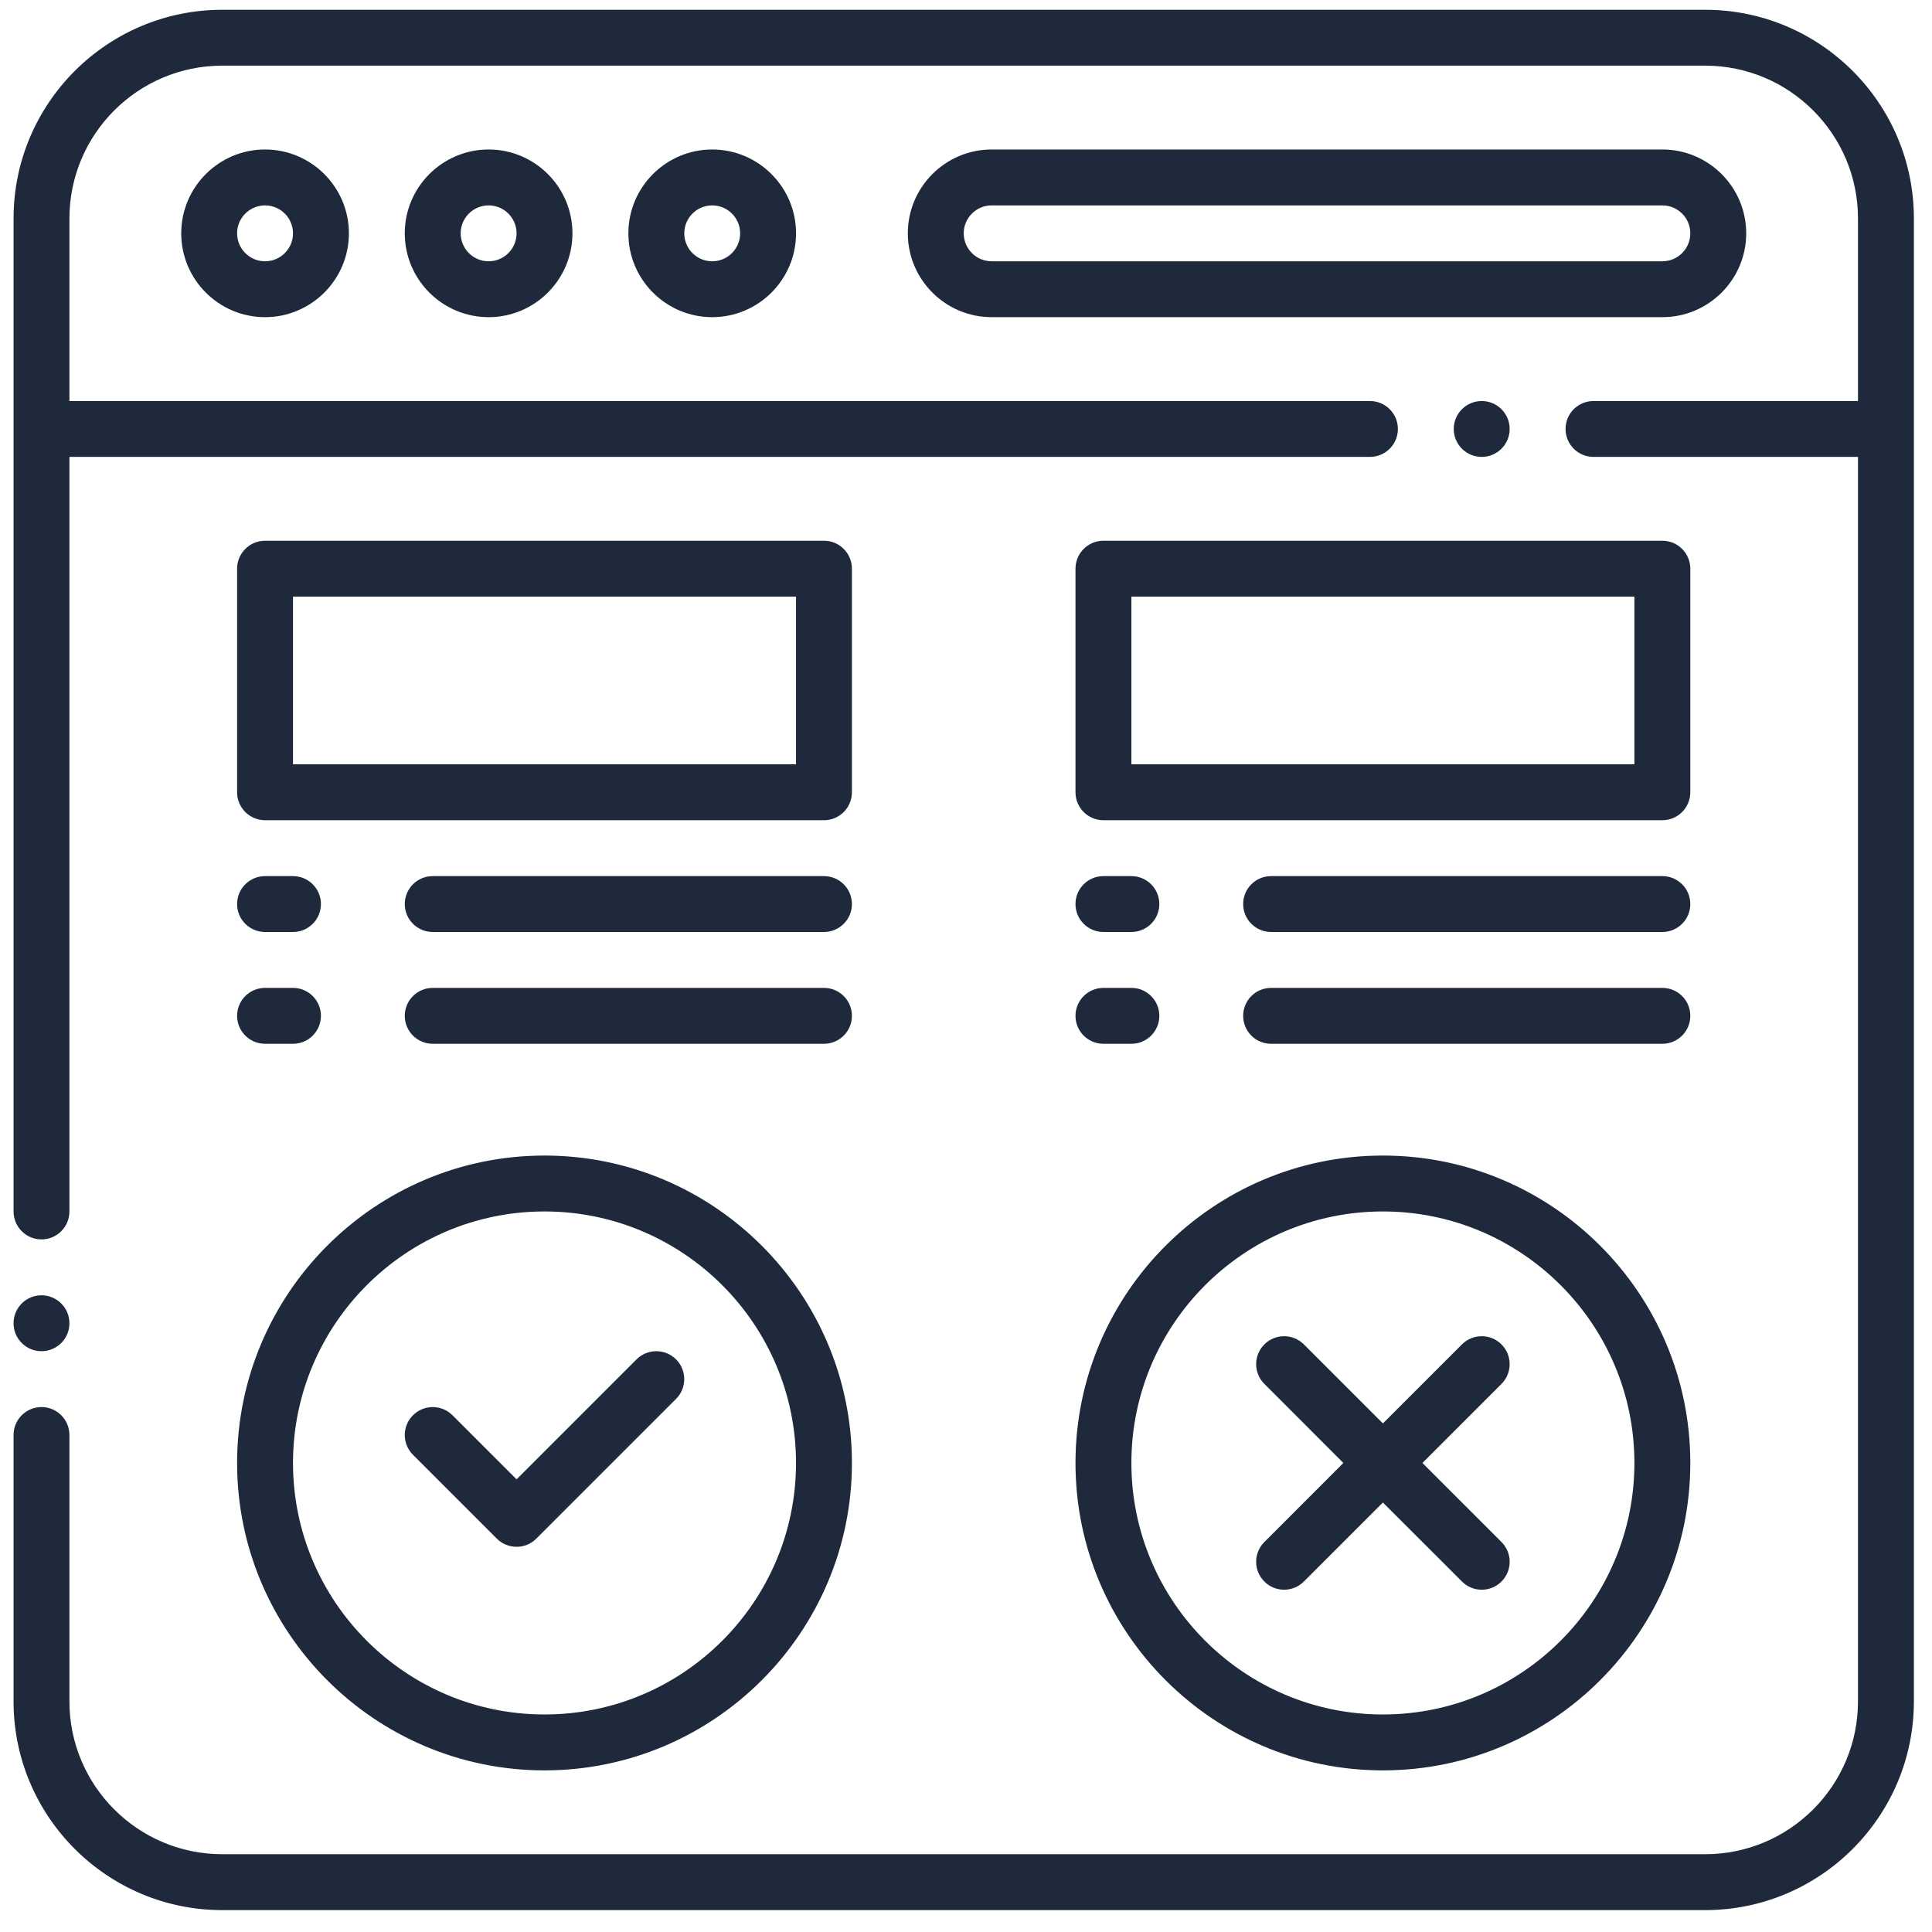
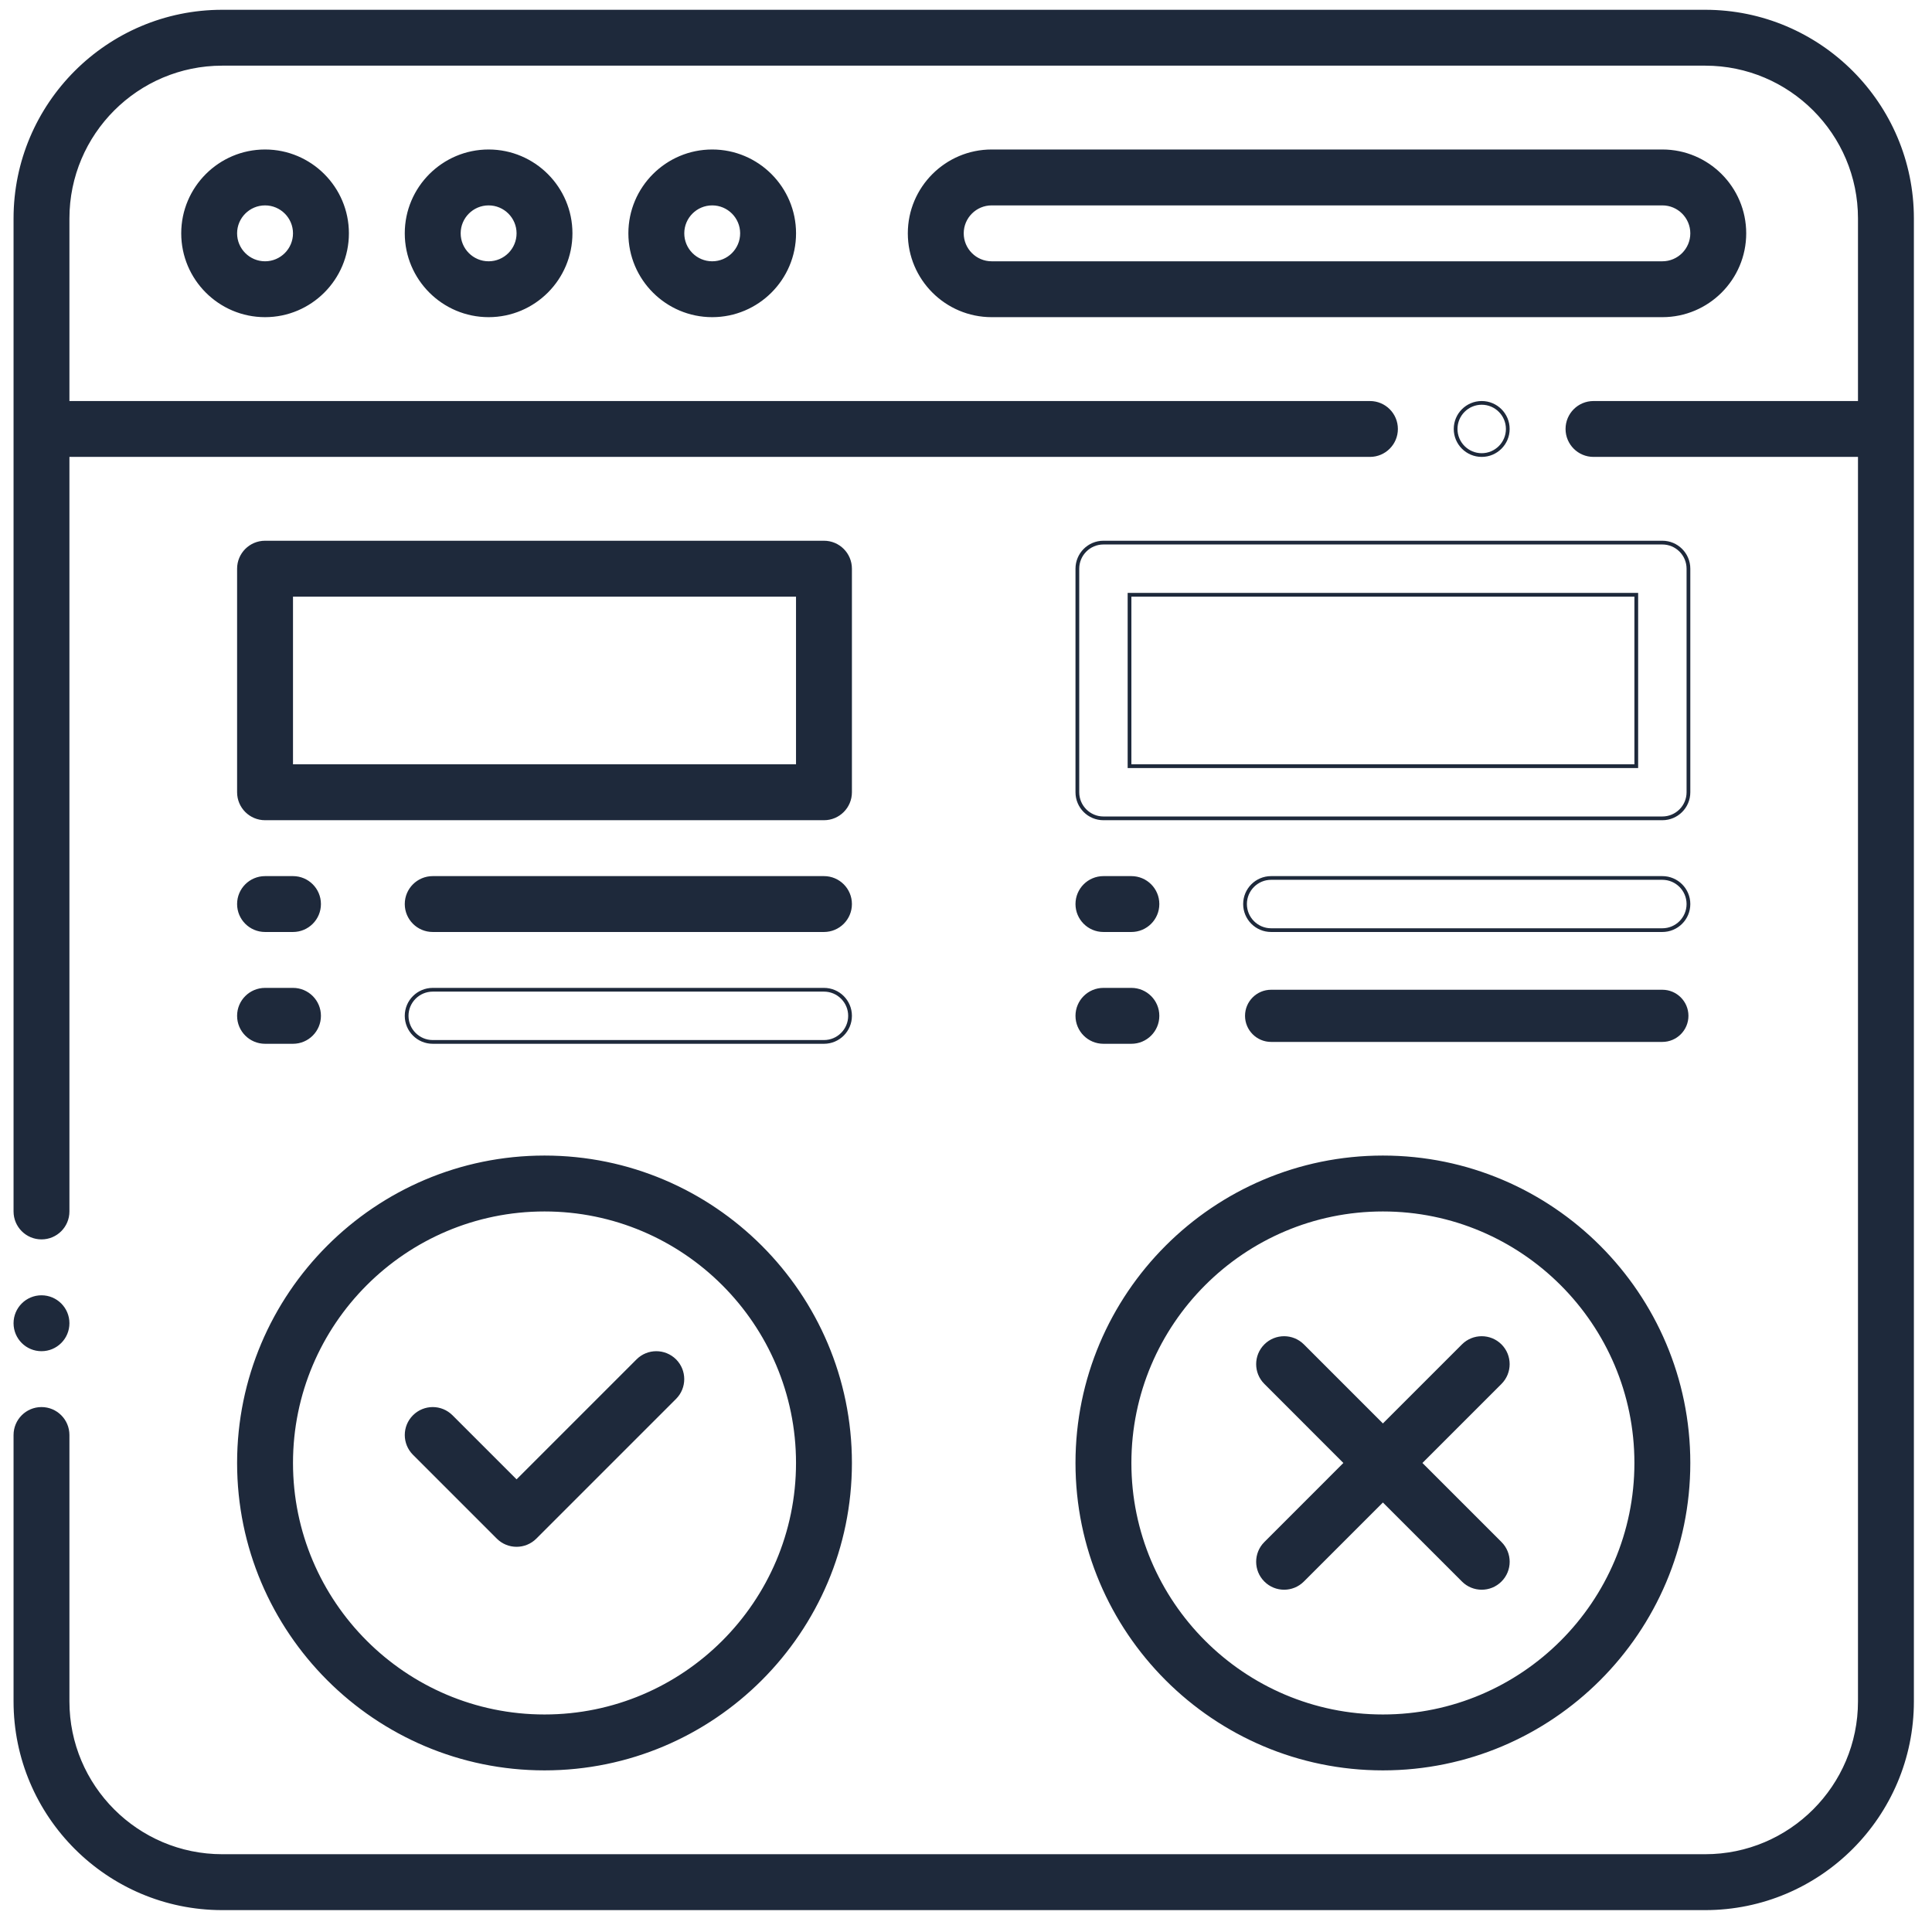
<svg xmlns="http://www.w3.org/2000/svg" width="61" height="61" viewBox="0 0 61 61" fill="none">
  <path d="M7.016 60.249C3.415 60.249 0.486 57.321 0.486 53.72V45.308C0.486 44.854 0.856 44.485 1.31 44.485C1.764 44.485 2.133 44.854 2.133 45.308V53.72C2.133 56.412 4.324 58.602 7.016 58.602H53.839C56.531 58.602 58.722 56.412 58.722 53.72V14.367H50.312C49.858 14.367 49.489 13.998 49.489 13.544C49.489 13.089 49.858 12.72 50.312 12.72H58.722V6.897C58.722 4.204 56.531 2.014 53.839 2.014H7.016C4.324 2.014 2.133 4.204 2.133 6.897V12.72H43.253C43.707 12.72 44.077 13.089 44.077 13.544C44.077 13.998 43.707 14.367 43.253 14.367H2.133V38.249C2.133 38.703 1.764 39.073 1.31 39.073C0.856 39.073 0.486 38.703 0.486 38.249V6.897C0.486 3.296 3.415 0.367 7.016 0.367H53.839C57.44 0.367 60.369 3.296 60.369 6.897V53.72C60.369 57.321 57.44 60.249 53.839 60.249H7.016Z" fill="#1E293B" />
  <path d="M53.84 0.426C57.407 0.426 60.31 3.329 60.31 6.897V53.72C60.31 57.288 57.407 60.191 53.84 60.191H7.016C3.448 60.191 0.545 57.288 0.545 53.72V45.309C0.545 44.887 0.888 44.544 1.31 44.544C1.732 44.544 2.075 44.887 2.075 45.309V53.72C2.075 56.445 4.291 58.661 7.016 58.661H53.84C56.564 58.661 58.781 56.445 58.781 53.72V14.426V14.309H58.663H50.312C49.891 14.309 49.548 13.966 49.548 13.544C49.548 13.122 49.891 12.779 50.312 12.779H58.663H58.781V12.662V6.897C58.781 4.172 56.564 1.956 53.84 1.956H7.016C4.291 1.956 2.075 4.172 2.075 6.897V12.662V12.779H2.192H43.254C43.675 12.779 44.018 13.122 44.018 13.544C44.018 13.966 43.675 14.309 43.254 14.309H2.192H2.075V14.426V38.25C2.075 38.671 1.732 39.014 1.31 39.014C0.888 39.014 0.545 38.671 0.545 38.25V6.897C0.545 3.329 3.448 0.426 7.016 0.426H53.84ZM53.84 0.309H7.016C3.383 0.309 0.428 3.264 0.428 6.897V38.25C0.428 38.737 0.823 39.132 1.31 39.132C1.798 39.132 2.192 38.737 2.192 38.25V14.426H43.254C43.741 14.426 44.136 14.031 44.136 13.544C44.136 13.056 43.741 12.662 43.254 12.662H2.192V6.897C2.192 4.237 4.356 2.073 7.016 2.073H53.84C56.499 2.073 58.663 4.237 58.663 6.897V12.662H50.312C49.825 12.662 49.43 13.056 49.43 13.544C49.43 14.031 49.825 14.426 50.312 14.426H58.663V53.72C58.663 56.38 56.499 58.544 53.84 58.544H7.016C4.356 58.544 2.192 56.38 2.192 53.72V45.309C2.192 44.821 1.798 44.426 1.31 44.426C0.823 44.426 0.428 44.821 0.428 45.309V53.72C0.428 57.353 3.383 60.309 7.016 60.309H53.84C57.472 60.309 60.428 57.353 60.428 53.72V6.897C60.428 3.264 57.472 0.309 53.84 0.309Z" fill="#1E293B" />
  <path d="M8.369 9.955C6.941 9.955 5.78 8.794 5.78 7.367C5.78 5.94 6.941 4.779 8.369 4.779C9.796 4.779 10.957 5.94 10.957 7.367C10.957 8.794 9.796 9.955 8.369 9.955ZM8.369 6.426C7.85 6.426 7.427 6.848 7.427 7.367C7.427 7.886 7.85 8.308 8.369 8.308C8.887 8.308 9.31 7.886 9.31 7.367C9.31 6.848 8.887 6.426 8.369 6.426Z" fill="#1E293B" />
  <path d="M8.369 4.838C9.763 4.838 10.898 5.973 10.898 7.367C10.898 8.762 9.763 9.897 8.369 9.897C6.974 9.897 5.839 8.762 5.839 7.367C5.839 5.973 6.974 4.838 8.369 4.838ZM8.369 8.367C8.92 8.367 9.369 7.919 9.369 7.367C9.369 6.816 8.92 6.367 8.369 6.367C7.817 6.367 7.369 6.816 7.369 7.367C7.369 7.919 7.817 8.367 8.369 8.367ZM8.369 4.72C6.909 4.72 5.722 5.908 5.722 7.367C5.722 8.827 6.909 10.014 8.369 10.014C9.828 10.014 11.016 8.827 11.016 7.367C11.016 5.908 9.828 4.72 8.369 4.72ZM8.369 8.25C7.882 8.25 7.486 7.854 7.486 7.367C7.486 6.881 7.882 6.485 8.369 6.485C8.855 6.485 9.251 6.881 9.251 7.367C9.251 7.854 8.855 8.25 8.369 8.25Z" fill="#1E293B" />
  <path d="M15.427 9.955C14 9.955 12.839 8.794 12.839 7.367C12.839 5.94 14 4.779 15.427 4.779C16.854 4.779 18.015 5.94 18.015 7.367C18.015 8.794 16.854 9.955 15.427 9.955ZM15.427 6.426C14.908 6.426 14.486 6.848 14.486 7.367C14.486 7.886 14.908 8.308 15.427 8.308C15.946 8.308 16.368 7.886 16.368 7.367C16.368 6.848 15.946 6.426 15.427 6.426Z" fill="#1E293B" />
  <path d="M15.427 4.838C16.822 4.838 17.957 5.973 17.957 7.367C17.957 8.762 16.822 9.897 15.427 9.897C14.033 9.897 12.898 8.762 12.898 7.367C12.898 5.973 14.033 4.838 15.427 4.838ZM15.427 8.367C15.979 8.367 16.427 7.919 16.427 7.367C16.427 6.816 15.979 6.367 15.427 6.367C14.876 6.367 14.427 6.816 14.427 7.367C14.427 7.919 14.876 8.367 15.427 8.367ZM15.427 4.72C13.968 4.72 12.78 5.908 12.78 7.367C12.78 8.827 13.968 10.014 15.427 10.014C16.887 10.014 18.074 8.827 18.074 7.367C18.074 5.908 16.887 4.72 15.427 4.72ZM15.427 8.25C14.941 8.25 14.545 7.854 14.545 7.367C14.545 6.881 14.941 6.485 15.427 6.485C15.914 6.485 16.31 6.881 16.31 7.367C16.31 7.854 15.914 8.25 15.427 8.25Z" fill="#1E293B" />
  <path d="M22.487 9.955C21.059 9.955 19.898 8.794 19.898 7.367C19.898 5.94 21.059 4.779 22.487 4.779C23.914 4.779 25.075 5.94 25.075 7.367C25.075 8.794 23.914 9.955 22.487 9.955ZM22.487 6.426C21.968 6.426 21.546 6.848 21.546 7.367C21.546 7.886 21.968 8.308 22.487 8.308C23.006 8.308 23.428 7.886 23.428 7.367C23.428 6.848 23.006 6.426 22.487 6.426Z" fill="#1E293B" />
  <path d="M22.487 4.838C23.882 4.838 25.016 5.973 25.016 7.367C25.016 8.762 23.882 9.897 22.487 9.897C21.092 9.897 19.957 8.762 19.957 7.367C19.957 5.973 21.092 4.838 22.487 4.838ZM22.487 8.367C23.038 8.367 23.487 7.919 23.487 7.367C23.487 6.816 23.038 6.367 22.487 6.367C21.936 6.367 21.487 6.816 21.487 7.367C21.487 7.919 21.936 8.367 22.487 8.367ZM22.487 4.72C21.027 4.72 19.84 5.908 19.84 7.367C19.84 8.827 21.027 10.014 22.487 10.014C23.946 10.014 25.134 8.827 25.134 7.367C25.134 5.908 23.946 4.72 22.487 4.72ZM22.487 8.25C22 8.25 21.605 7.854 21.605 7.367C21.605 6.881 22 6.485 22.487 6.485C22.974 6.485 23.369 6.881 23.369 7.367C23.369 7.854 22.974 8.25 22.487 8.25Z" fill="#1E293B" />
  <path d="M31.31 9.955C29.883 9.955 28.722 8.794 28.722 7.367C28.722 5.94 29.883 4.779 31.31 4.779H52.486C53.914 4.779 55.075 5.94 55.075 7.367C55.075 8.794 53.914 9.955 52.486 9.955H31.31ZM31.31 6.426C30.791 6.426 30.369 6.848 30.369 7.367C30.369 7.886 30.791 8.308 31.31 8.308H52.486C53.005 8.308 53.428 7.886 53.428 7.367C53.428 6.848 53.005 6.426 52.486 6.426H31.31Z" fill="#1E293B" />
  <path d="M52.487 4.838C53.881 4.838 55.016 5.973 55.016 7.367C55.016 8.762 53.881 9.897 52.487 9.897H31.31C29.915 9.897 28.781 8.762 28.781 7.367C28.781 5.973 29.915 4.838 31.31 4.838H52.487ZM31.31 8.367H52.487C53.038 8.367 53.487 7.919 53.487 7.367C53.487 6.816 53.038 6.367 52.487 6.367H31.31C30.759 6.367 30.31 6.816 30.31 7.367C30.31 7.919 30.759 8.367 31.31 8.367ZM52.487 4.72H31.31C29.851 4.72 28.663 5.908 28.663 7.367C28.663 8.827 29.851 10.014 31.31 10.014H52.487C53.946 10.014 55.134 8.827 55.134 7.367C55.134 5.908 53.946 4.72 52.487 4.72ZM31.31 8.25C30.824 8.25 30.428 7.854 30.428 7.367C30.428 6.881 30.824 6.485 31.31 6.485H52.487C52.973 6.485 53.369 6.881 53.369 7.367C53.369 7.854 52.973 8.25 52.487 8.25H31.31Z" fill="#1E293B" />
  <path d="M17.192 55.838C11.873 55.838 7.545 51.51 7.545 46.191C7.545 40.871 11.873 36.544 17.192 36.544C22.511 36.544 26.839 40.871 26.839 46.191C26.839 51.51 22.511 55.838 17.192 55.838ZM17.192 38.191C12.781 38.191 9.192 41.779 9.192 46.191C9.192 50.602 12.781 54.191 17.192 54.191C21.603 54.191 25.192 50.602 25.192 46.191C25.192 41.779 21.603 38.191 17.192 38.191Z" fill="#1E293B" />
  <path d="M17.192 36.602C22.479 36.602 26.78 40.904 26.78 46.191C26.78 51.478 22.479 55.779 17.192 55.779C11.905 55.779 7.604 51.478 7.604 46.191C7.604 40.904 11.905 36.602 17.192 36.602ZM17.192 54.25C21.636 54.25 25.251 50.634 25.251 46.191C25.251 41.747 21.636 38.132 17.192 38.132C12.749 38.132 9.133 41.747 9.133 46.191C9.133 50.634 12.749 54.25 17.192 54.25ZM17.192 36.485C11.84 36.485 7.486 40.839 7.486 46.191C7.486 51.542 11.84 55.897 17.192 55.897C22.544 55.897 26.898 51.542 26.898 46.191C26.898 40.839 22.544 36.485 17.192 36.485ZM17.192 54.132C12.813 54.132 9.251 50.57 9.251 46.191C9.251 41.812 12.813 38.25 17.192 38.25C21.571 38.25 25.133 41.812 25.133 46.191C25.133 50.57 21.571 54.132 17.192 54.132Z" fill="#1E293B" />
  <path d="M16.31 48.779C16.09 48.779 15.883 48.694 15.728 48.538L13.081 45.891C12.76 45.57 12.76 45.047 13.081 44.727C13.236 44.571 13.443 44.485 13.663 44.485C13.883 44.485 14.09 44.571 14.245 44.727L16.31 46.791L20.14 42.962C20.295 42.806 20.502 42.721 20.722 42.721C20.942 42.721 21.149 42.806 21.304 42.962C21.625 43.283 21.625 43.805 21.304 44.127L16.892 48.538C16.737 48.694 16.53 48.779 16.31 48.779Z" fill="#1E293B" />
  <path d="M20.721 42.779C20.926 42.779 21.118 42.859 21.262 43.003C21.56 43.301 21.56 43.787 21.262 44.085L16.851 48.496C16.706 48.641 16.514 48.72 16.31 48.72C16.105 48.72 15.913 48.641 15.769 48.497L13.122 45.849C12.824 45.551 12.824 45.066 13.122 44.768C13.266 44.624 13.458 44.544 13.663 44.544C13.867 44.544 14.059 44.624 14.203 44.768L16.227 46.791L16.31 46.874L16.393 46.791L20.181 43.003C20.325 42.859 20.517 42.779 20.721 42.779ZM20.721 42.662C20.496 42.662 20.27 42.748 20.098 42.92L16.31 46.708L14.287 44.685C14.114 44.513 13.889 44.426 13.663 44.426C13.437 44.426 13.211 44.513 13.039 44.685C12.694 45.029 12.694 45.588 13.039 45.933L15.686 48.58C15.858 48.752 16.084 48.838 16.31 48.838C16.536 48.838 16.761 48.752 16.934 48.58L21.346 44.168C21.69 43.823 21.69 43.265 21.346 42.92C21.173 42.748 20.947 42.662 20.721 42.662Z" fill="#1E293B" />
  <path d="M8.368 25.838C7.914 25.838 7.545 25.468 7.545 25.014V17.955C7.545 17.501 7.914 17.132 8.368 17.132H26.015C26.47 17.132 26.839 17.501 26.839 17.955V25.014C26.839 25.468 26.47 25.838 26.015 25.838H8.368ZM9.192 24.191H25.192V18.779H9.192V24.191Z" fill="#1E293B" />
  <path d="M26.016 17.191C26.437 17.191 26.78 17.534 26.78 17.956V25.014C26.78 25.436 26.437 25.779 26.016 25.779H8.369C7.947 25.779 7.604 25.436 7.604 25.014V17.956C7.604 17.534 7.947 17.191 8.369 17.191H26.016ZM9.133 24.25H9.251H25.133H25.251V24.132V18.838V18.72H25.133H9.251H9.133V18.838V24.132V24.25ZM26.016 17.073H8.369C7.881 17.073 7.486 17.468 7.486 17.956V25.014C7.486 25.502 7.881 25.897 8.369 25.897H26.016C26.503 25.897 26.898 25.502 26.898 25.014V17.956C26.898 17.468 26.503 17.073 26.016 17.073ZM9.251 24.132V18.838H25.133V24.132H9.251Z" fill="#1E293B" />
  <path d="M13.662 29.367C13.208 29.367 12.839 28.998 12.839 28.544C12.839 28.09 13.208 27.72 13.662 27.72H26.015C26.47 27.72 26.839 28.09 26.839 28.544C26.839 28.998 26.47 29.367 26.015 29.367H13.662Z" fill="#1E293B" />
  <path d="M26.016 27.779C26.437 27.779 26.78 28.122 26.78 28.544C26.78 28.966 26.437 29.309 26.016 29.309H13.663C13.241 29.309 12.898 28.966 12.898 28.544C12.898 28.122 13.241 27.779 13.663 27.779H26.016ZM26.016 27.662H13.663C13.175 27.662 12.78 28.057 12.78 28.544C12.78 29.031 13.175 29.426 13.663 29.426H26.016C26.503 29.426 26.898 29.031 26.898 28.544C26.898 28.057 26.503 27.662 26.016 27.662Z" fill="#1E293B" />
-   <path d="M13.662 32.897C13.208 32.897 12.839 32.527 12.839 32.073C12.839 31.619 13.208 31.25 13.662 31.25H26.015C26.47 31.25 26.839 31.619 26.839 32.073C26.839 32.527 26.47 32.897 26.015 32.897H13.662Z" fill="#1E293B" />
  <path d="M26.016 31.309C26.437 31.309 26.78 31.652 26.78 32.073C26.78 32.495 26.437 32.838 26.016 32.838H13.663C13.241 32.838 12.898 32.495 12.898 32.073C12.898 31.652 13.241 31.309 13.663 31.309H26.016ZM26.016 31.191H13.663C13.175 31.191 12.78 31.586 12.78 32.073C12.78 32.561 13.175 32.956 13.663 32.956H26.016C26.503 32.956 26.898 32.561 26.898 32.073C26.898 31.586 26.503 31.191 26.016 31.191Z" fill="#1E293B" />
  <path d="M8.368 29.367C7.914 29.367 7.545 28.998 7.545 28.544C7.545 28.09 7.914 27.72 8.368 27.72H9.251C9.705 27.72 10.074 28.09 10.074 28.544C10.074 28.998 9.705 29.367 9.251 29.367H8.368Z" fill="#1E293B" />
  <path d="M9.251 27.779C9.673 27.779 10.016 28.122 10.016 28.544C10.016 28.966 9.673 29.309 9.251 29.309H8.369C7.947 29.309 7.604 28.966 7.604 28.544C7.604 28.122 7.947 27.779 8.369 27.779H9.251ZM9.251 27.662H8.369C7.881 27.662 7.486 28.057 7.486 28.544C7.486 29.031 7.881 29.426 8.369 29.426H9.251C9.738 29.426 10.133 29.031 10.133 28.544C10.133 28.057 9.738 27.662 9.251 27.662Z" fill="#1E293B" />
  <path d="M8.368 32.897C7.914 32.897 7.545 32.527 7.545 32.073C7.545 31.619 7.914 31.25 8.368 31.25H9.251C9.705 31.25 10.074 31.619 10.074 32.073C10.074 32.527 9.705 32.897 9.251 32.897H8.368Z" fill="#1E293B" />
  <path d="M9.251 31.309C9.673 31.309 10.016 31.652 10.016 32.073C10.016 32.495 9.673 32.838 9.251 32.838H8.369C7.947 32.838 7.604 32.495 7.604 32.073C7.604 31.652 7.947 31.309 8.369 31.309H9.251ZM9.251 31.191H8.369C7.881 31.191 7.486 31.586 7.486 32.073C7.486 32.561 7.881 32.956 8.369 32.956H9.251C9.738 32.956 10.133 32.561 10.133 32.073C10.133 31.586 9.738 31.191 9.251 31.191Z" fill="#1E293B" />
  <path d="M43.663 55.838C38.343 55.838 34.016 51.51 34.016 46.191C34.016 40.871 38.343 36.544 43.663 36.544C48.982 36.544 53.31 40.871 53.31 46.191C53.31 51.51 48.982 55.838 43.663 55.838ZM43.663 38.191C39.252 38.191 35.663 41.779 35.663 46.191C35.663 50.602 39.252 54.191 43.663 54.191C48.074 54.191 51.663 50.602 51.663 46.191C51.663 41.779 48.074 38.191 43.663 38.191Z" fill="#1E293B" />
  <path d="M43.663 36.602C48.95 36.602 53.251 40.904 53.251 46.191C53.251 51.478 48.95 55.779 43.663 55.779C38.376 55.779 34.075 51.478 34.075 46.191C34.075 40.904 38.376 36.602 43.663 36.602ZM43.663 54.25C48.107 54.25 51.722 50.634 51.722 46.191C51.722 41.747 48.107 38.132 43.663 38.132C39.219 38.132 35.604 41.747 35.604 46.191C35.604 50.634 39.219 54.25 43.663 54.25ZM43.663 36.485C38.311 36.485 33.957 40.839 33.957 46.191C33.957 51.542 38.311 55.897 43.663 55.897C49.015 55.897 53.369 51.542 53.369 46.191C53.369 40.839 49.015 36.485 43.663 36.485ZM43.663 54.132C39.284 54.132 35.722 50.57 35.722 46.191C35.722 41.812 39.284 38.25 43.663 38.25C48.042 38.25 51.604 41.812 51.604 46.191C51.604 50.57 48.042 54.132 43.663 54.132Z" fill="#1E293B" />
-   <path d="M34.839 25.838C34.385 25.838 34.016 25.468 34.016 25.014V17.955C34.016 17.501 34.385 17.132 34.839 17.132H52.486C52.94 17.132 53.31 17.501 53.31 17.955V25.014C53.31 25.468 52.94 25.838 52.486 25.838H34.839ZM35.663 24.191H51.663V18.779H35.663V24.191Z" fill="#1E293B" />
  <path d="M52.486 17.191C52.908 17.191 53.251 17.534 53.251 17.956V25.014C53.251 25.436 52.908 25.779 52.486 25.779H34.839C34.418 25.779 34.075 25.436 34.075 25.014V17.956C34.075 17.534 34.418 17.191 34.839 17.191H52.486ZM35.604 24.25H35.722H51.604H51.722V24.132V18.838V18.72H51.604H35.722H35.604V18.838V24.132V24.25ZM52.486 17.073H34.839C34.352 17.073 33.957 17.468 33.957 17.956V25.014C33.957 25.502 34.352 25.897 34.839 25.897H52.486C52.974 25.897 53.369 25.502 53.369 25.014V17.956C53.369 17.468 52.974 17.073 52.486 17.073ZM35.722 24.132V18.838H51.604V24.132H35.722Z" fill="#1E293B" />
-   <path d="M40.133 29.367C39.679 29.367 39.31 28.998 39.31 28.544C39.31 28.09 39.679 27.72 40.133 27.72H52.486C52.94 27.72 53.31 28.09 53.31 28.544C53.31 28.998 52.94 29.367 52.486 29.367H40.133Z" fill="#1E293B" />
  <path d="M52.486 27.779C52.908 27.779 53.251 28.122 53.251 28.544C53.251 28.966 52.908 29.309 52.486 29.309H40.133C39.712 29.309 39.369 28.966 39.369 28.544C39.369 28.122 39.712 27.779 40.133 27.779H52.486ZM52.486 27.662H40.133C39.646 27.662 39.251 28.057 39.251 28.544C39.251 29.031 39.646 29.426 40.133 29.426H52.486C52.974 29.426 53.369 29.031 53.369 28.544C53.369 28.057 52.974 27.662 52.486 27.662Z" fill="#1E293B" />
  <path d="M40.133 32.897C39.679 32.897 39.31 32.527 39.31 32.073C39.31 31.619 39.679 31.25 40.133 31.25H52.486C52.94 31.25 53.31 31.619 53.31 32.073C53.31 32.527 52.94 32.897 52.486 32.897H40.133Z" fill="#1E293B" />
-   <path d="M52.486 31.309C52.908 31.309 53.251 31.652 53.251 32.073C53.251 32.495 52.908 32.838 52.486 32.838H40.133C39.712 32.838 39.369 32.495 39.369 32.073C39.369 31.652 39.712 31.309 40.133 31.309H52.486ZM52.486 31.191H40.133C39.646 31.191 39.251 31.586 39.251 32.073C39.251 32.561 39.646 32.956 40.133 32.956H52.486C52.974 32.956 53.369 32.561 53.369 32.073C53.369 31.586 52.974 31.191 52.486 31.191Z" fill="#1E293B" />
  <path d="M34.839 29.367C34.385 29.367 34.016 28.998 34.016 28.544C34.016 28.09 34.385 27.72 34.839 27.72H35.721C36.175 27.72 36.545 28.09 36.545 28.544C36.545 28.998 36.175 29.367 35.721 29.367H34.839Z" fill="#1E293B" />
  <path d="M35.722 27.779C36.143 27.779 36.486 28.122 36.486 28.544C36.486 28.966 36.143 29.309 35.722 29.309H34.839C34.418 29.309 34.075 28.966 34.075 28.544C34.075 28.122 34.418 27.779 34.839 27.779H35.722ZM35.722 27.662H34.839C34.352 27.662 33.957 28.057 33.957 28.544C33.957 29.031 34.352 29.426 34.839 29.426H35.722C36.209 29.426 36.604 29.031 36.604 28.544C36.604 28.057 36.209 27.662 35.722 27.662Z" fill="#1E293B" />
  <path d="M34.839 32.897C34.385 32.897 34.016 32.527 34.016 32.073C34.016 31.619 34.385 31.25 34.839 31.25H35.721C36.175 31.25 36.545 31.619 36.545 32.073C36.545 32.527 36.175 32.897 35.721 32.897H34.839Z" fill="#1E293B" />
  <path d="M35.722 31.309C36.143 31.309 36.486 31.652 36.486 32.073C36.486 32.495 36.143 32.838 35.722 32.838H34.839C34.418 32.838 34.075 32.495 34.075 32.073C34.075 31.652 34.418 31.309 34.839 31.309H35.722ZM35.722 31.191H34.839C34.352 31.191 33.957 31.586 33.957 32.073C33.957 32.561 34.352 32.956 34.839 32.956H35.722C36.209 32.956 36.604 32.561 36.604 32.073C36.604 31.586 36.209 31.191 35.722 31.191Z" fill="#1E293B" />
  <path d="M46.783 50.134C46.563 50.134 46.356 50.048 46.201 49.893L43.663 47.356L41.126 49.893C40.971 50.048 40.764 50.134 40.544 50.134C40.324 50.134 40.117 50.048 39.962 49.893C39.64 49.572 39.64 49.049 39.962 48.728L42.499 46.191L39.962 43.654C39.64 43.333 39.64 42.81 39.962 42.489C40.117 42.334 40.324 42.248 40.544 42.248C40.764 42.248 40.971 42.334 41.126 42.489L43.663 45.026L46.201 42.489C46.356 42.334 46.563 42.248 46.783 42.248C47.003 42.248 47.21 42.334 47.365 42.489C47.686 42.81 47.686 43.333 47.365 43.654L44.828 46.191L47.365 48.728C47.686 49.049 47.686 49.572 47.365 49.893C47.21 50.048 47.003 50.134 46.783 50.134Z" fill="#1E293B" />
  <path d="M46.783 42.307C46.987 42.307 47.179 42.386 47.324 42.531C47.622 42.829 47.622 43.314 47.324 43.612L44.828 46.108L44.745 46.191L44.828 46.274L47.324 48.77C47.622 49.068 47.622 49.553 47.324 49.851C47.179 49.996 46.987 50.075 46.783 50.075C46.578 50.075 46.386 49.996 46.242 49.851L43.746 47.356L43.663 47.272L43.58 47.356L41.084 49.851C40.94 49.996 40.748 50.075 40.544 50.075C40.339 50.075 40.147 49.996 40.003 49.851C39.705 49.553 39.705 49.068 40.003 48.77L42.498 46.274L42.582 46.191L42.498 46.108L40.003 43.612C39.705 43.314 39.705 42.829 40.003 42.531C40.147 42.386 40.339 42.307 40.544 42.307C40.748 42.307 40.94 42.386 41.084 42.531L43.58 45.026L43.663 45.109L43.746 45.026L46.242 42.531C46.386 42.386 46.578 42.307 46.783 42.307ZM46.783 42.189C46.557 42.189 46.331 42.275 46.159 42.447L43.663 44.943L41.168 42.447C40.995 42.275 40.77 42.189 40.544 42.189C40.318 42.189 40.092 42.275 39.92 42.447C39.575 42.792 39.575 43.351 39.92 43.695L42.415 46.191L39.92 48.687C39.575 49.031 39.575 49.59 39.92 49.934C40.092 50.107 40.318 50.193 40.544 50.193C40.77 50.193 40.995 50.107 41.168 49.934L43.663 47.439L46.159 49.934C46.331 50.107 46.557 50.193 46.783 50.193C47.009 50.193 47.234 50.107 47.407 49.934C47.752 49.59 47.752 49.031 47.407 48.687L44.911 46.191L47.407 43.695C47.751 43.35 47.751 42.792 47.407 42.447C47.234 42.275 47.009 42.189 46.783 42.189Z" fill="#1E293B" />
-   <path d="M46.782 14.367C47.237 14.367 47.606 13.999 47.606 13.544C47.606 13.089 47.237 12.72 46.782 12.72C46.328 12.72 45.959 13.089 45.959 13.544C45.959 13.999 46.328 14.367 46.782 14.367Z" fill="#1E293B" />
  <path d="M46.783 12.779C47.204 12.779 47.547 13.122 47.547 13.544C47.547 13.966 47.204 14.309 46.783 14.309C46.361 14.309 46.018 13.966 46.018 13.544C46.018 13.122 46.361 12.779 46.783 12.779ZM46.783 12.662C46.295 12.662 45.9 13.057 45.9 13.544C45.9 14.031 46.295 14.426 46.783 14.426C47.27 14.426 47.665 14.031 47.665 13.544C47.665 13.057 47.27 12.662 46.783 12.662Z" fill="#1E293B" />
  <path d="M1.31 42.603C1.765 42.603 2.133 42.234 2.133 41.779C2.133 41.324 1.765 40.956 1.31 40.956C0.855 40.956 0.486 41.324 0.486 41.779C0.486 42.234 0.855 42.603 1.31 42.603Z" fill="#1E293B" />
  <path d="M1.31 41.015C1.732 41.015 2.075 41.358 2.075 41.779C2.075 42.201 1.732 42.544 1.31 42.544C0.888 42.544 0.545 42.201 0.545 41.779C0.545 41.358 0.888 41.015 1.31 41.015ZM1.31 40.897C0.823 40.897 0.428 41.292 0.428 41.779C0.428 42.267 0.823 42.662 1.31 42.662C1.797 42.662 2.192 42.267 2.192 41.779C2.192 41.292 1.797 40.897 1.31 40.897Z" fill="#1E293B" />
</svg>